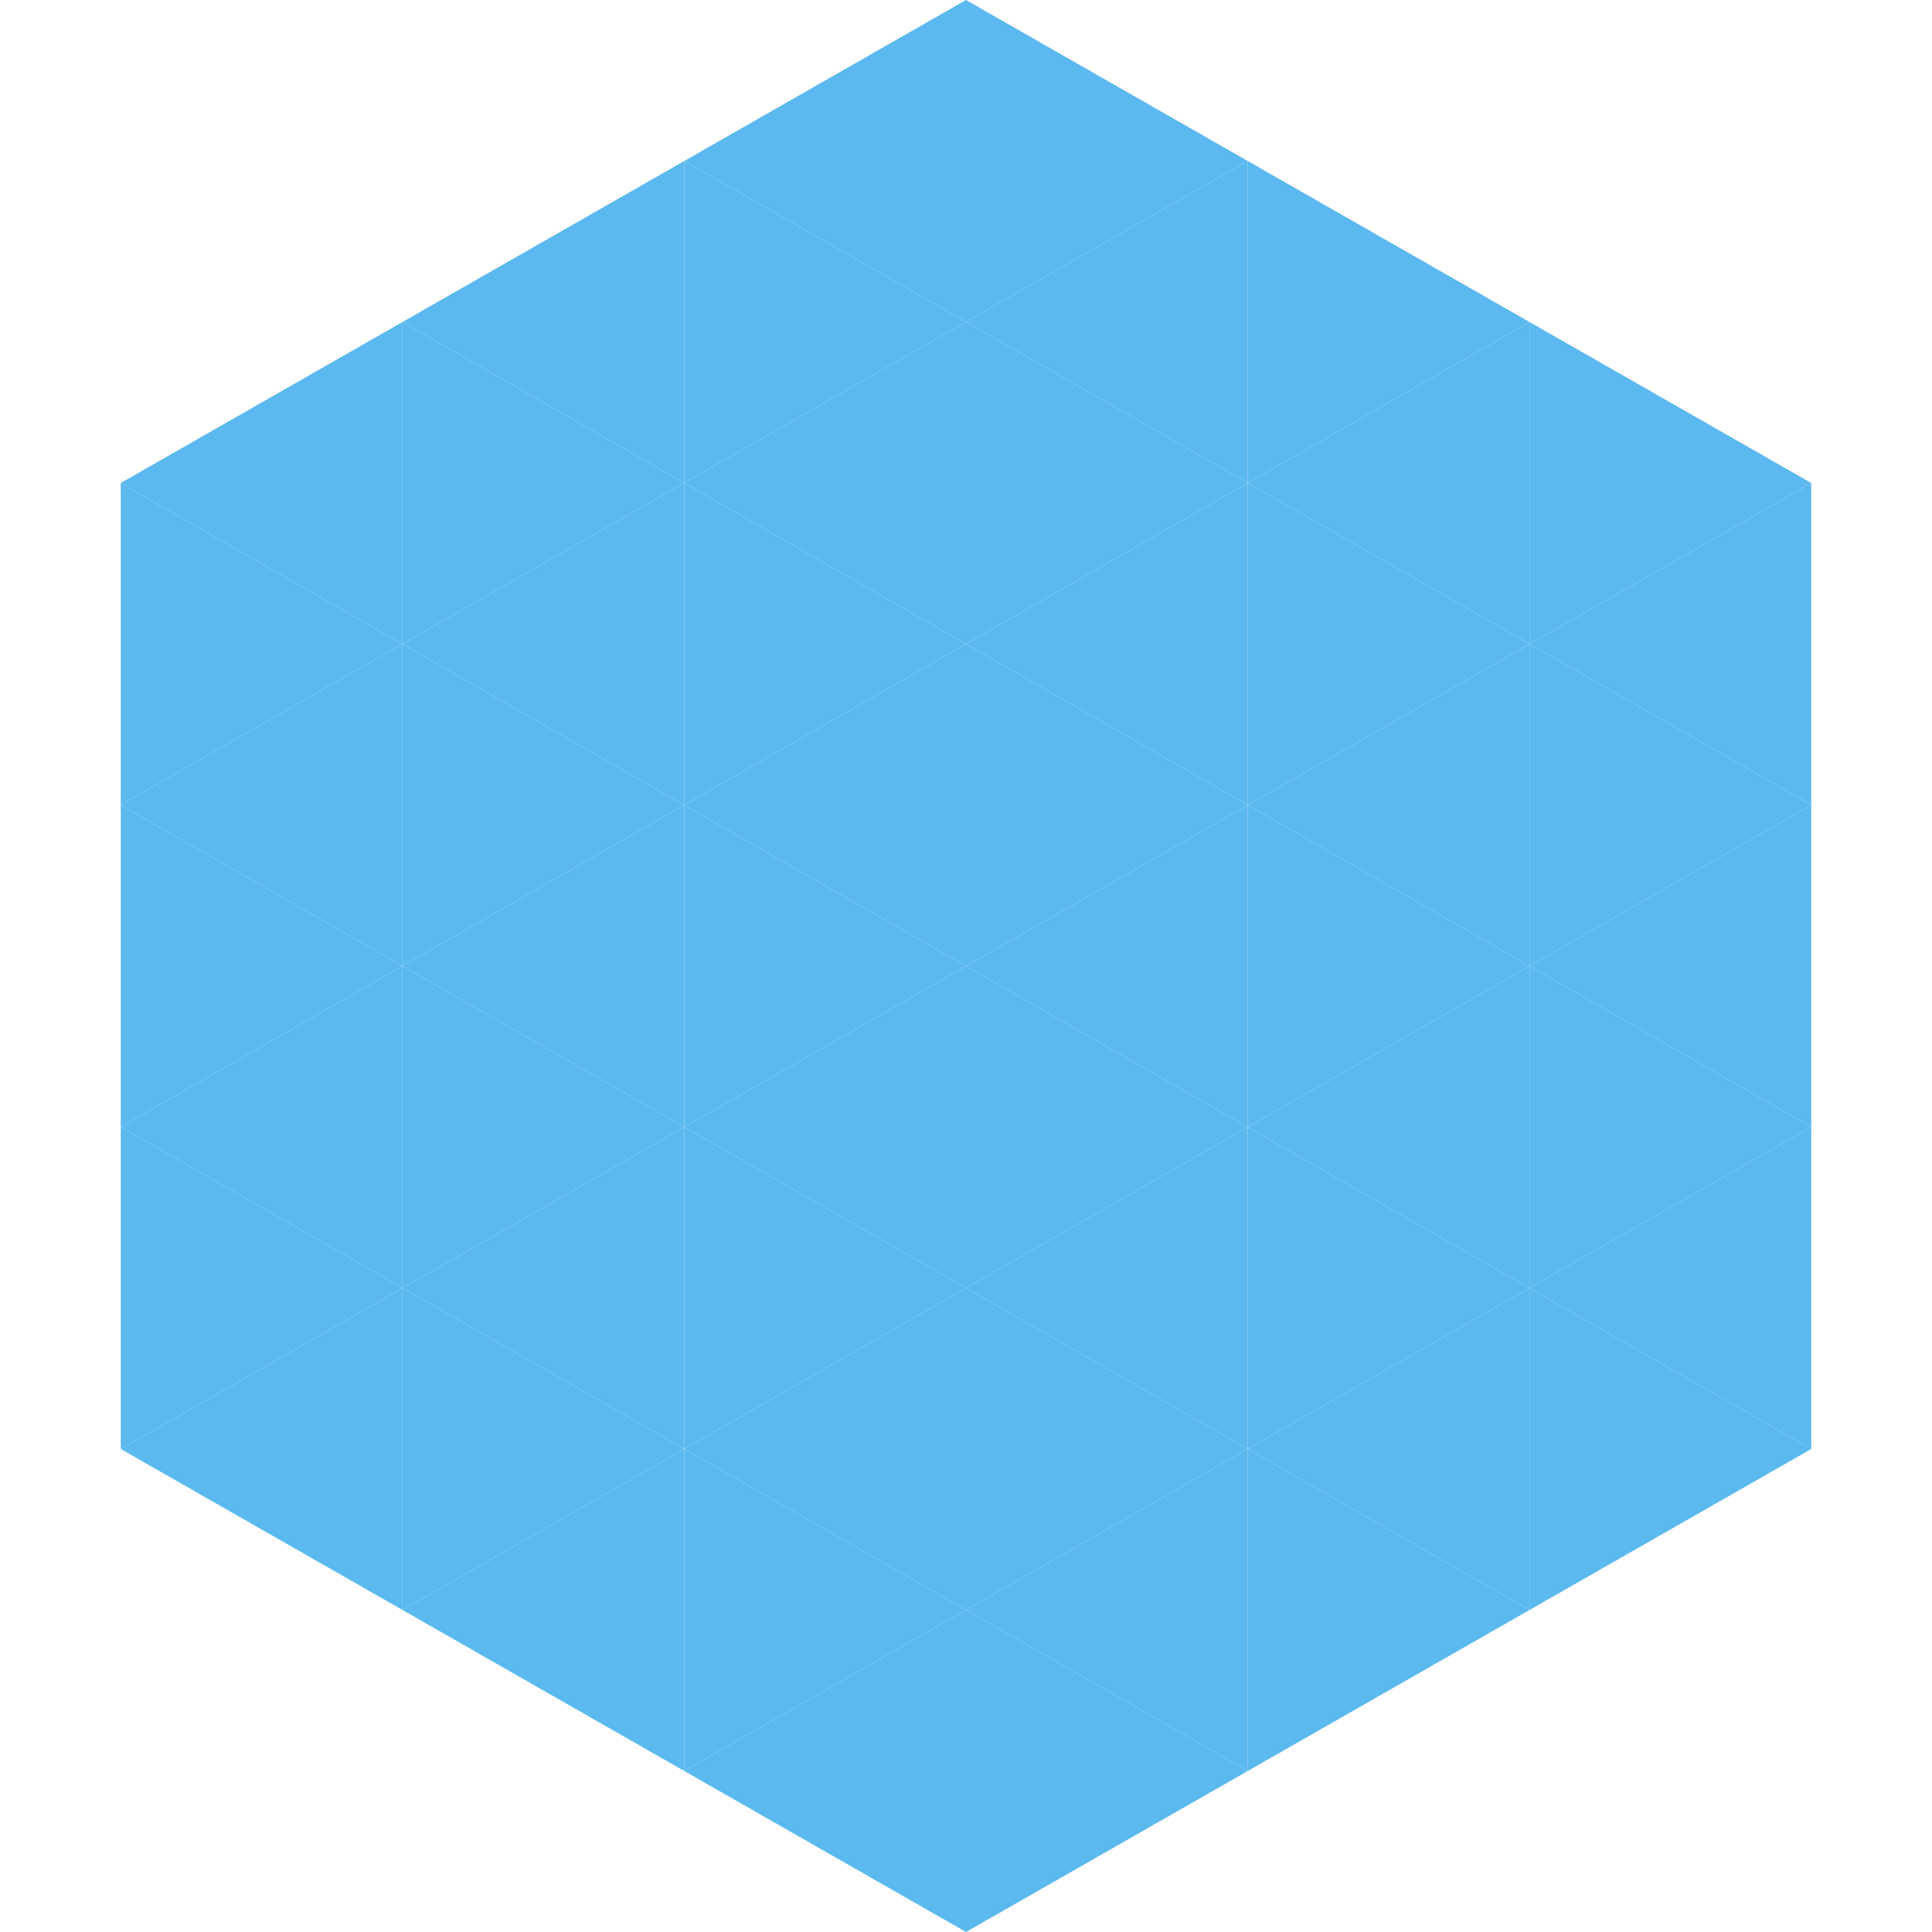
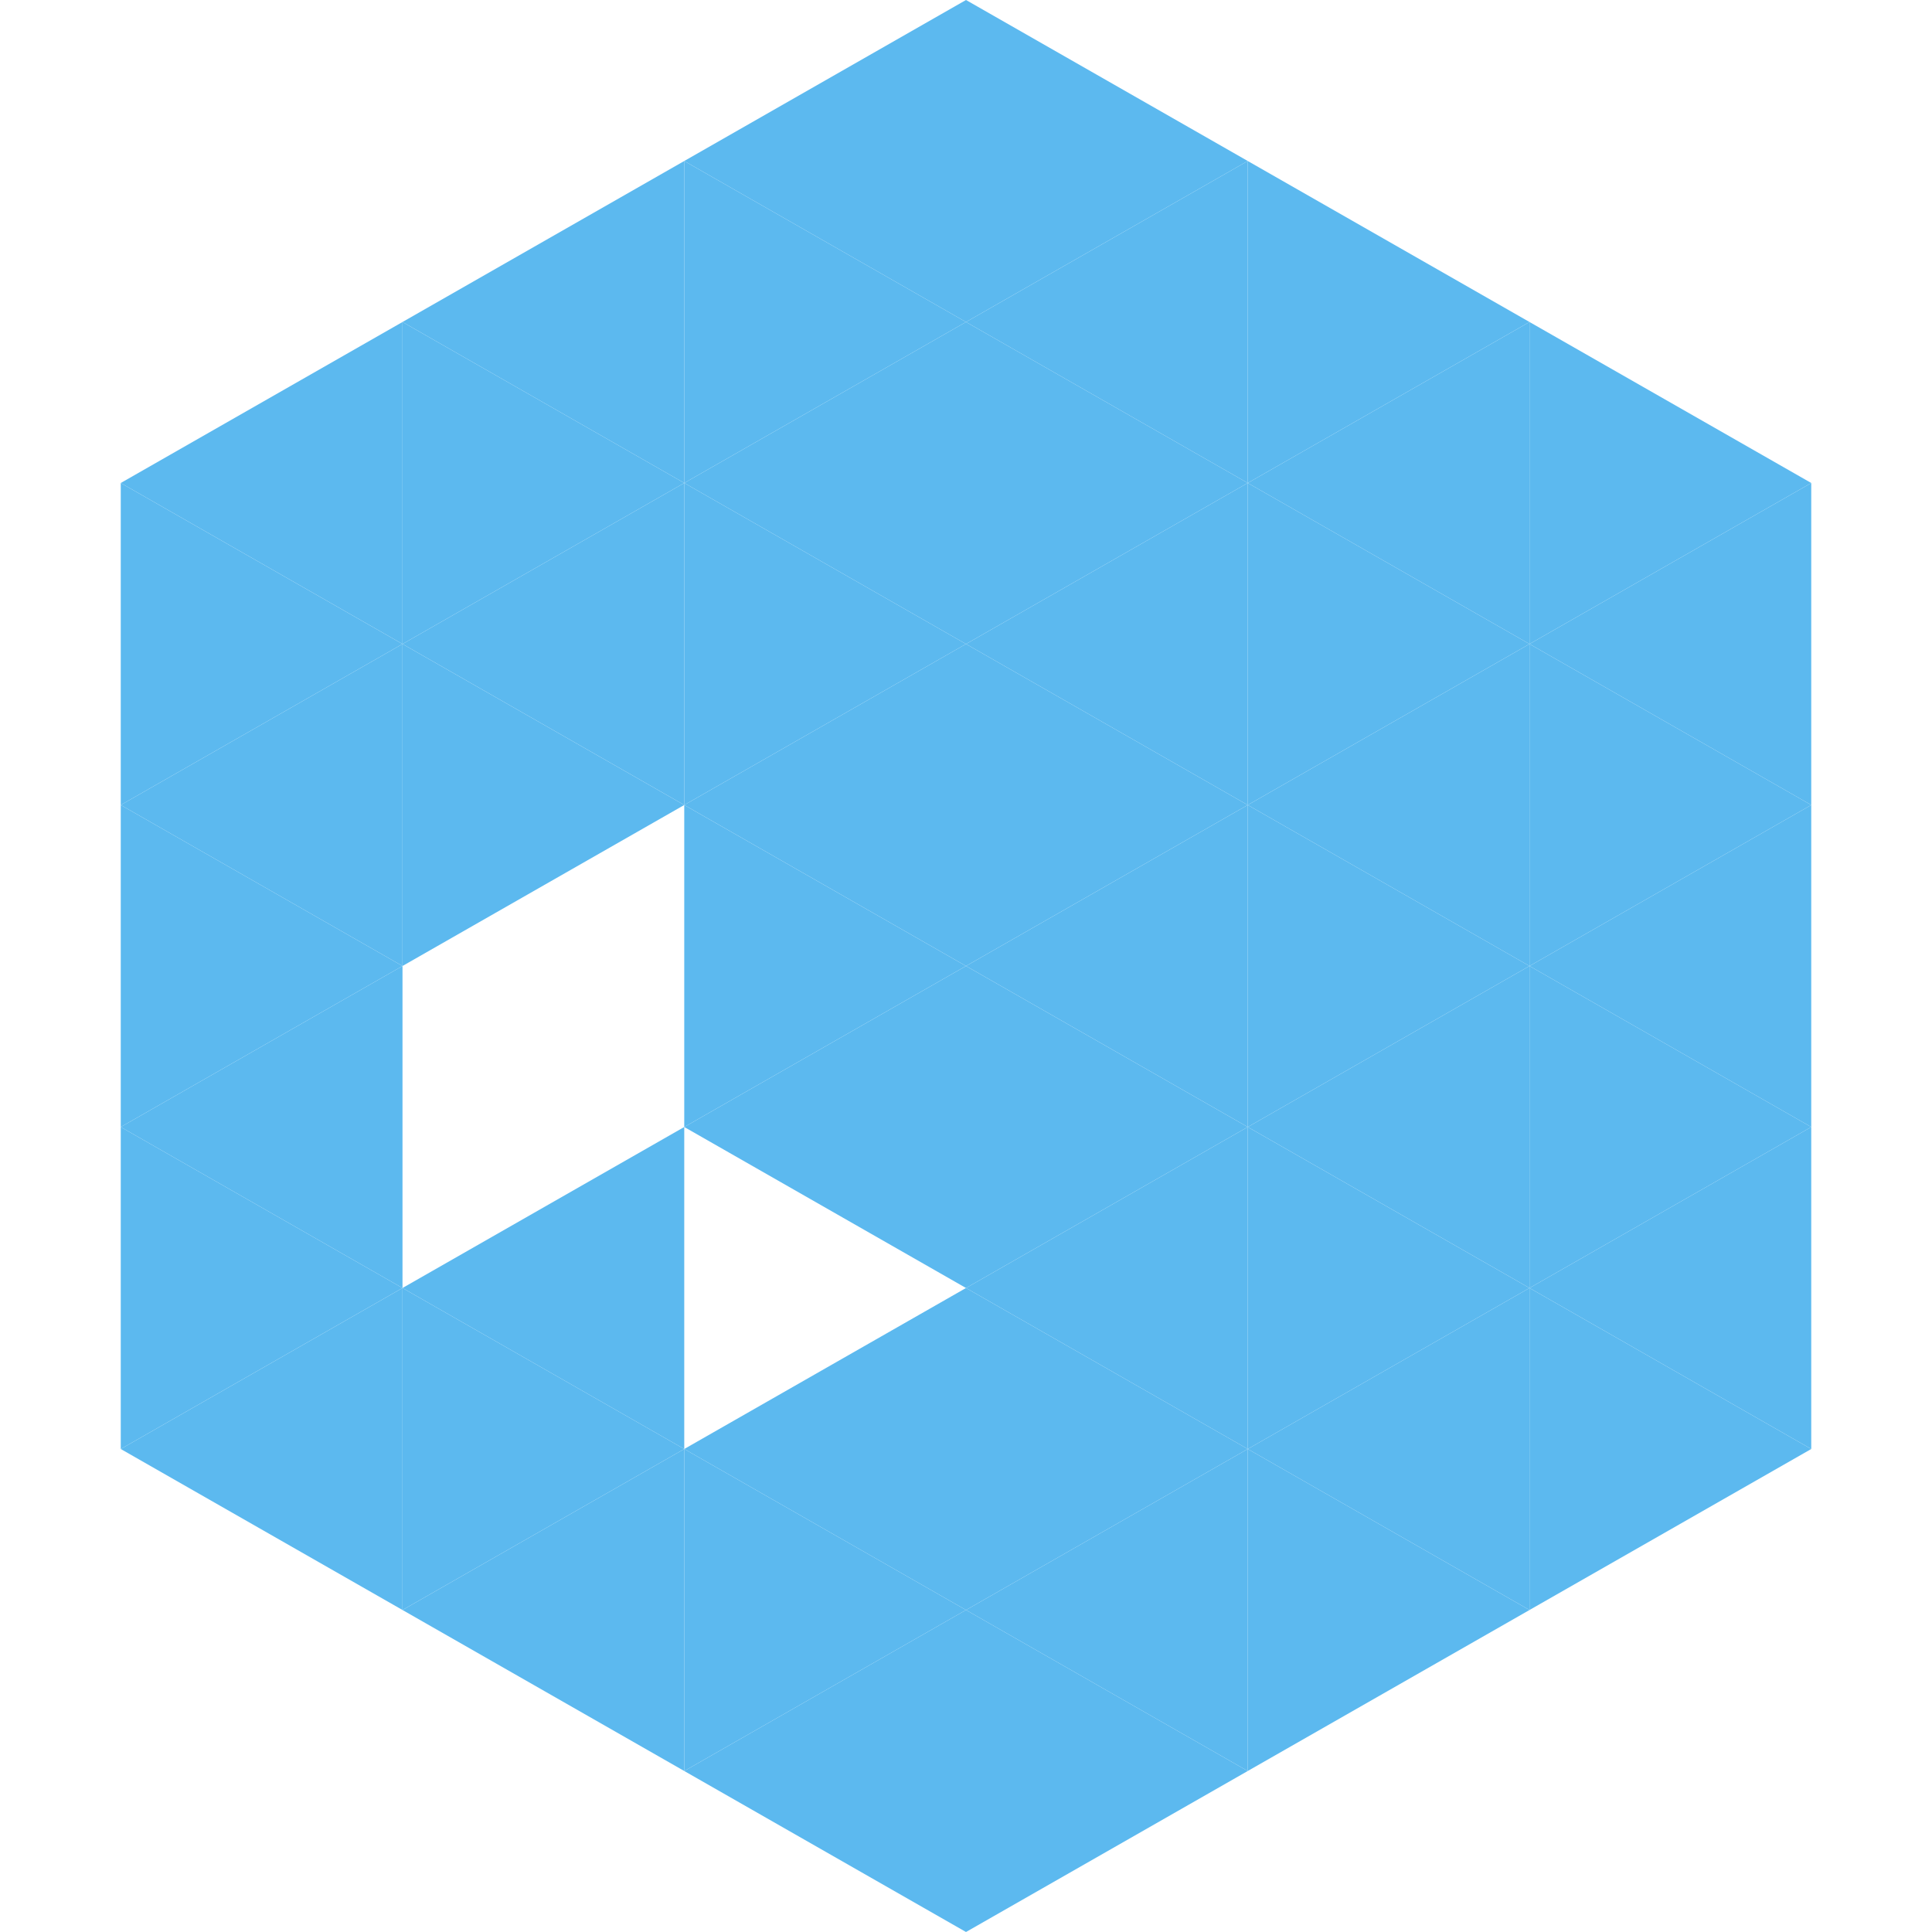
<svg xmlns="http://www.w3.org/2000/svg" width="240" height="240">
  <polygon points="50,40 15,60 50,80" style="fill:rgb(92,185,239)" />
  <polygon points="190,40 225,60 190,80" style="fill:rgb(92,185,239)" />
  <polygon points="15,60 50,80 15,100" style="fill:rgb(92,185,239)" />
  <polygon points="225,60 190,80 225,100" style="fill:rgb(92,185,239)" />
  <polygon points="50,80 15,100 50,120" style="fill:rgb(92,185,239)" />
  <polygon points="190,80 225,100 190,120" style="fill:rgb(92,185,239)" />
  <polygon points="15,100 50,120 15,140" style="fill:rgb(92,185,239)" />
  <polygon points="225,100 190,120 225,140" style="fill:rgb(92,185,239)" />
  <polygon points="50,120 15,140 50,160" style="fill:rgb(92,185,239)" />
  <polygon points="190,120 225,140 190,160" style="fill:rgb(92,185,239)" />
  <polygon points="15,140 50,160 15,180" style="fill:rgb(92,185,239)" />
  <polygon points="225,140 190,160 225,180" style="fill:rgb(92,185,239)" />
  <polygon points="50,160 15,180 50,200" style="fill:rgb(92,185,239)" />
  <polygon points="190,160 225,180 190,200" style="fill:rgb(92,185,239)" />
  <polygon points="15,180 50,200 15,220" style="fill:rgb(255,255,255); fill-opacity:0" />
  <polygon points="225,180 190,200 225,220" style="fill:rgb(255,255,255); fill-opacity:0" />
  <polygon points="50,0 85,20 50,40" style="fill:rgb(255,255,255); fill-opacity:0" />
  <polygon points="190,0 155,20 190,40" style="fill:rgb(255,255,255); fill-opacity:0" />
  <polygon points="85,20 50,40 85,60" style="fill:rgb(92,185,239)" />
  <polygon points="155,20 190,40 155,60" style="fill:rgb(92,185,239)" />
  <polygon points="50,40 85,60 50,80" style="fill:rgb(92,185,239)" />
  <polygon points="190,40 155,60 190,80" style="fill:rgb(92,185,239)" />
  <polygon points="85,60 50,80 85,100" style="fill:rgb(92,185,239)" />
  <polygon points="155,60 190,80 155,100" style="fill:rgb(92,185,239)" />
  <polygon points="50,80 85,100 50,120" style="fill:rgb(92,185,239)" />
  <polygon points="190,80 155,100 190,120" style="fill:rgb(92,185,239)" />
-   <polygon points="85,100 50,120 85,140" style="fill:rgb(92,185,239)" />
  <polygon points="155,100 190,120 155,140" style="fill:rgb(92,185,239)" />
-   <polygon points="50,120 85,140 50,160" style="fill:rgb(92,185,239)" />
  <polygon points="190,120 155,140 190,160" style="fill:rgb(92,185,239)" />
  <polygon points="85,140 50,160 85,180" style="fill:rgb(92,185,239)" />
  <polygon points="155,140 190,160 155,180" style="fill:rgb(92,185,239)" />
  <polygon points="50,160 85,180 50,200" style="fill:rgb(92,185,239)" />
  <polygon points="190,160 155,180 190,200" style="fill:rgb(92,185,239)" />
  <polygon points="85,180 50,200 85,220" style="fill:rgb(92,185,239)" />
  <polygon points="155,180 190,200 155,220" style="fill:rgb(92,185,239)" />
  <polygon points="120,0 85,20 120,40" style="fill:rgb(92,185,239)" />
  <polygon points="120,0 155,20 120,40" style="fill:rgb(92,185,239)" />
  <polygon points="85,20 120,40 85,60" style="fill:rgb(92,185,239)" />
  <polygon points="155,20 120,40 155,60" style="fill:rgb(92,185,239)" />
  <polygon points="120,40 85,60 120,80" style="fill:rgb(92,185,239)" />
  <polygon points="120,40 155,60 120,80" style="fill:rgb(92,185,239)" />
  <polygon points="85,60 120,80 85,100" style="fill:rgb(92,185,239)" />
  <polygon points="155,60 120,80 155,100" style="fill:rgb(92,185,239)" />
  <polygon points="120,80 85,100 120,120" style="fill:rgb(92,185,239)" />
  <polygon points="120,80 155,100 120,120" style="fill:rgb(92,185,239)" />
  <polygon points="85,100 120,120 85,140" style="fill:rgb(92,185,239)" />
  <polygon points="155,100 120,120 155,140" style="fill:rgb(92,185,239)" />
  <polygon points="120,120 85,140 120,160" style="fill:rgb(92,185,239)" />
  <polygon points="120,120 155,140 120,160" style="fill:rgb(92,185,239)" />
-   <polygon points="85,140 120,160 85,180" style="fill:rgb(92,185,239)" />
  <polygon points="155,140 120,160 155,180" style="fill:rgb(92,185,239)" />
  <polygon points="120,160 85,180 120,200" style="fill:rgb(92,185,239)" />
  <polygon points="120,160 155,180 120,200" style="fill:rgb(92,185,239)" />
  <polygon points="85,180 120,200 85,220" style="fill:rgb(92,185,239)" />
  <polygon points="155,180 120,200 155,220" style="fill:rgb(92,185,239)" />
  <polygon points="120,200 85,220 120,240" style="fill:rgb(92,185,239)" />
  <polygon points="120,200 155,220 120,240" style="fill:rgb(92,185,239)" />
  <polygon points="85,220 120,240 85,260" style="fill:rgb(255,255,255); fill-opacity:0" />
  <polygon points="155,220 120,240 155,260" style="fill:rgb(255,255,255); fill-opacity:0" />
</svg>